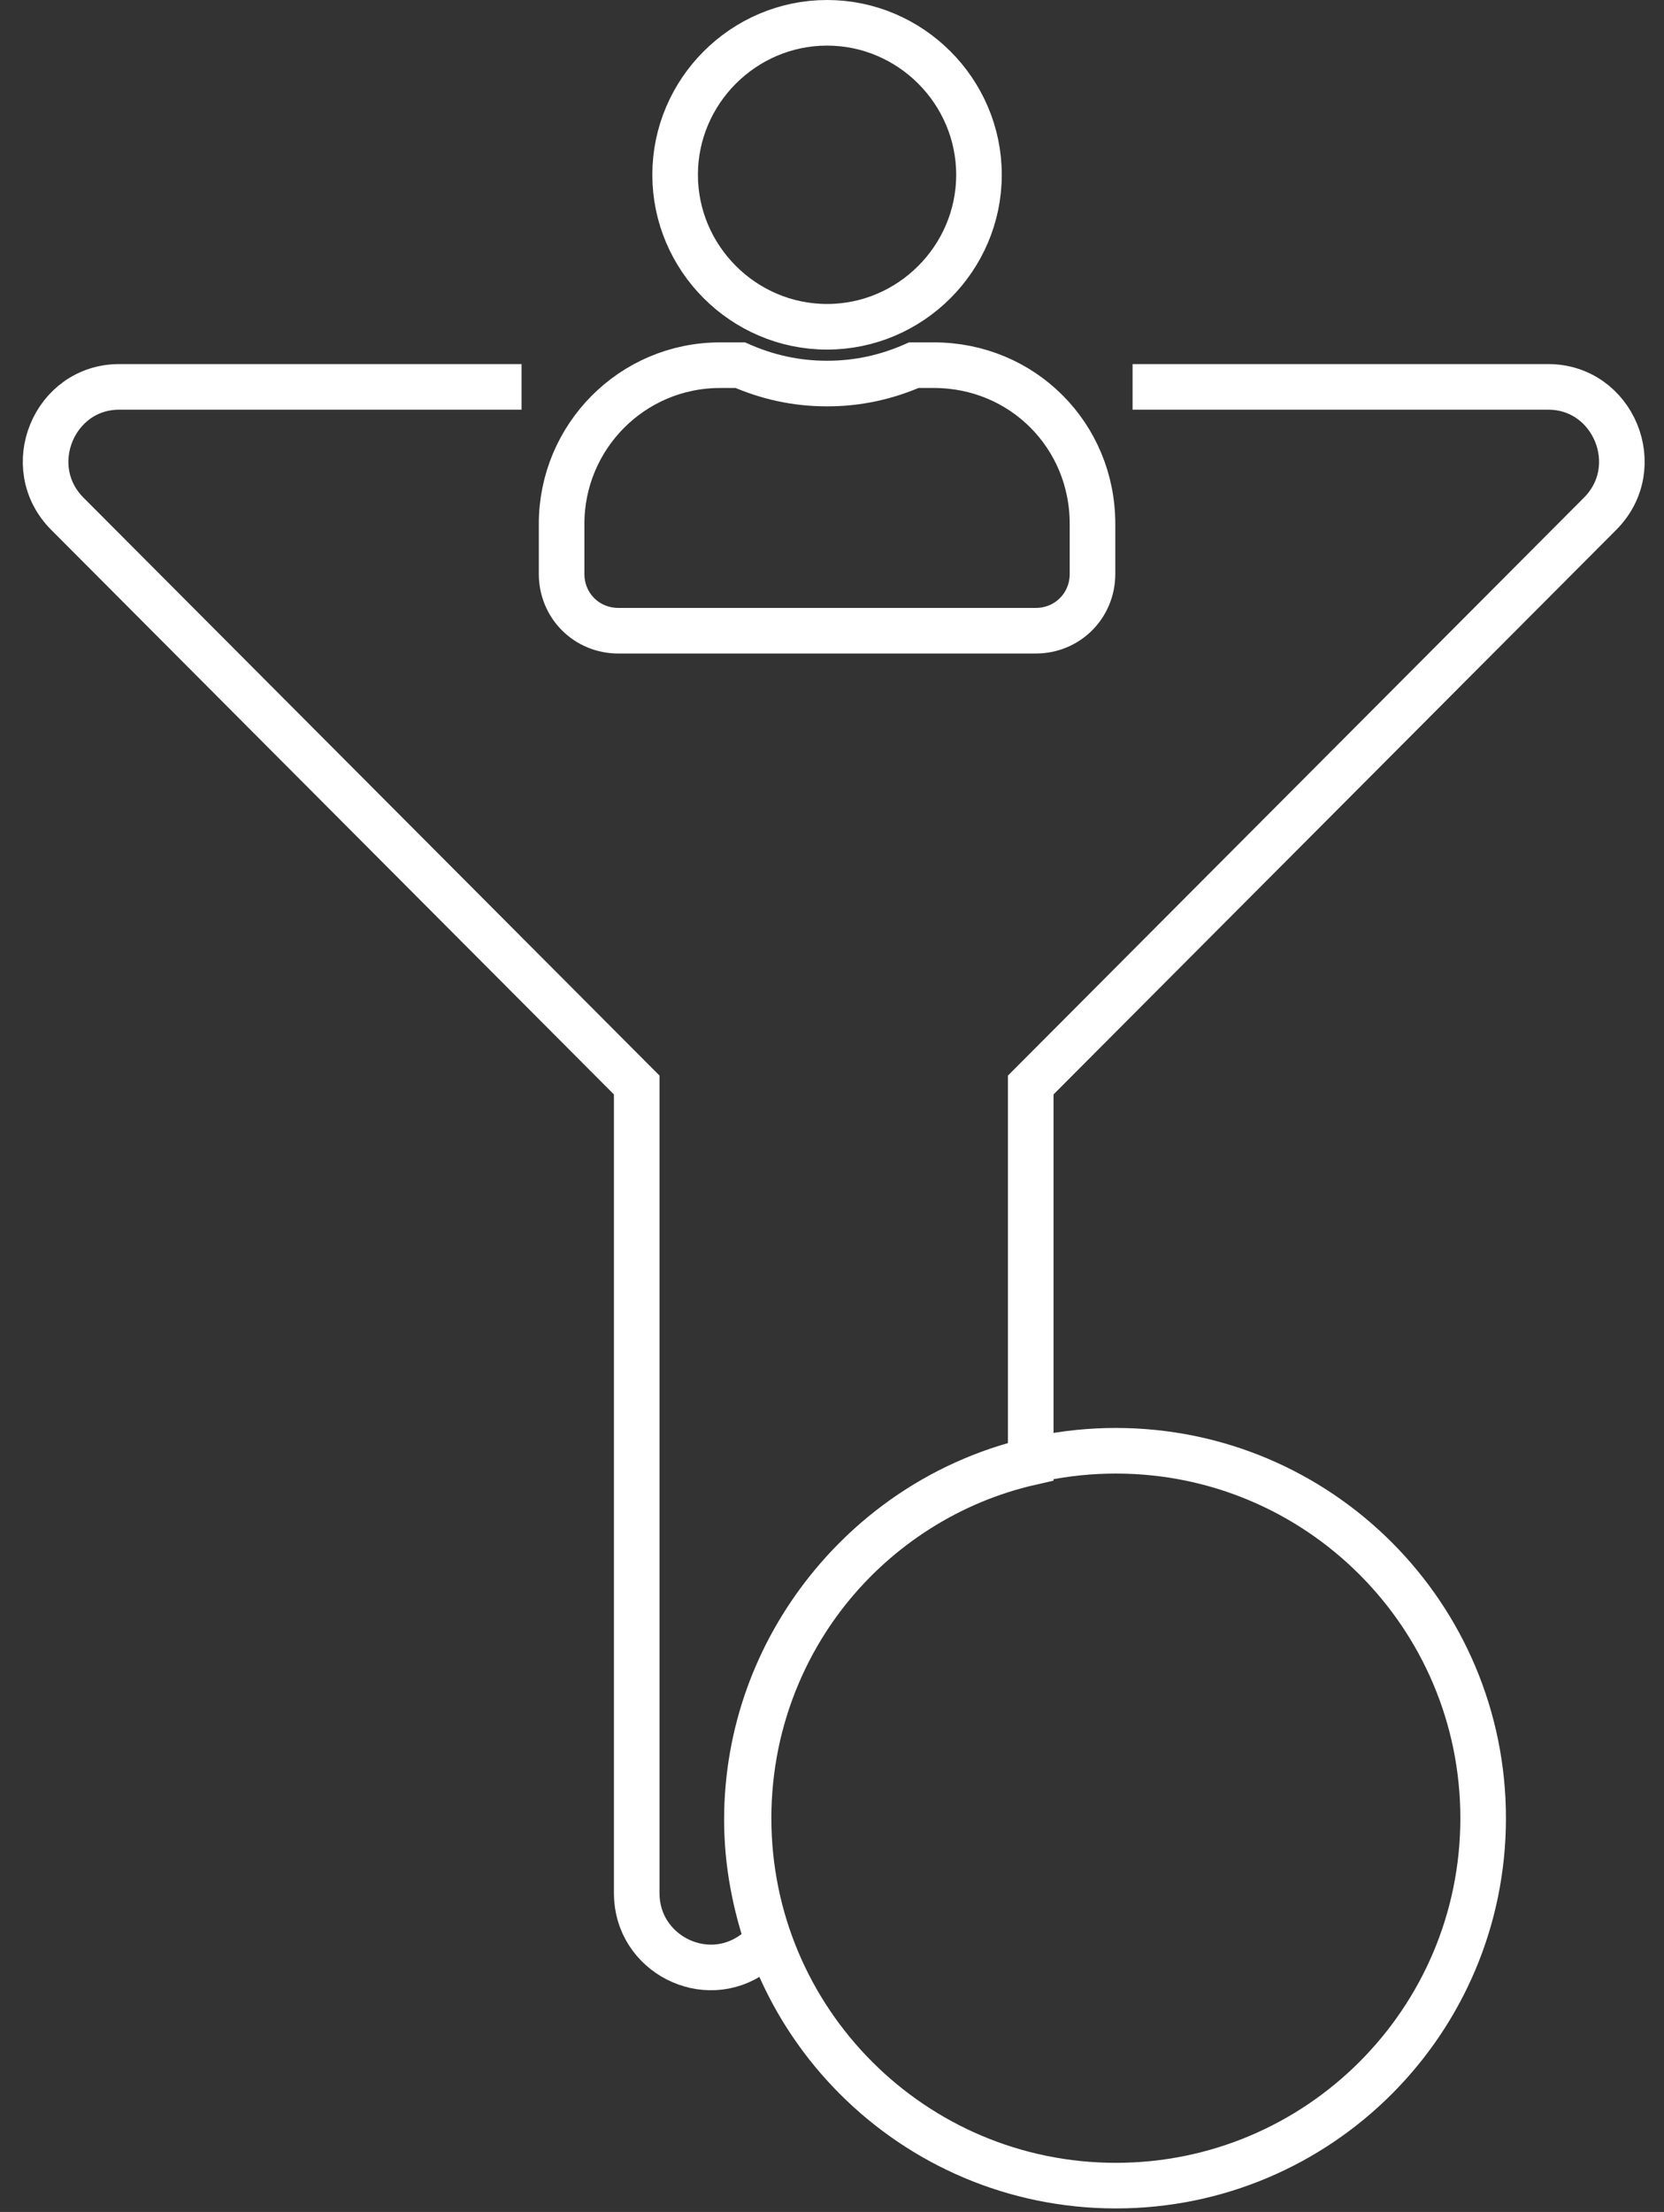
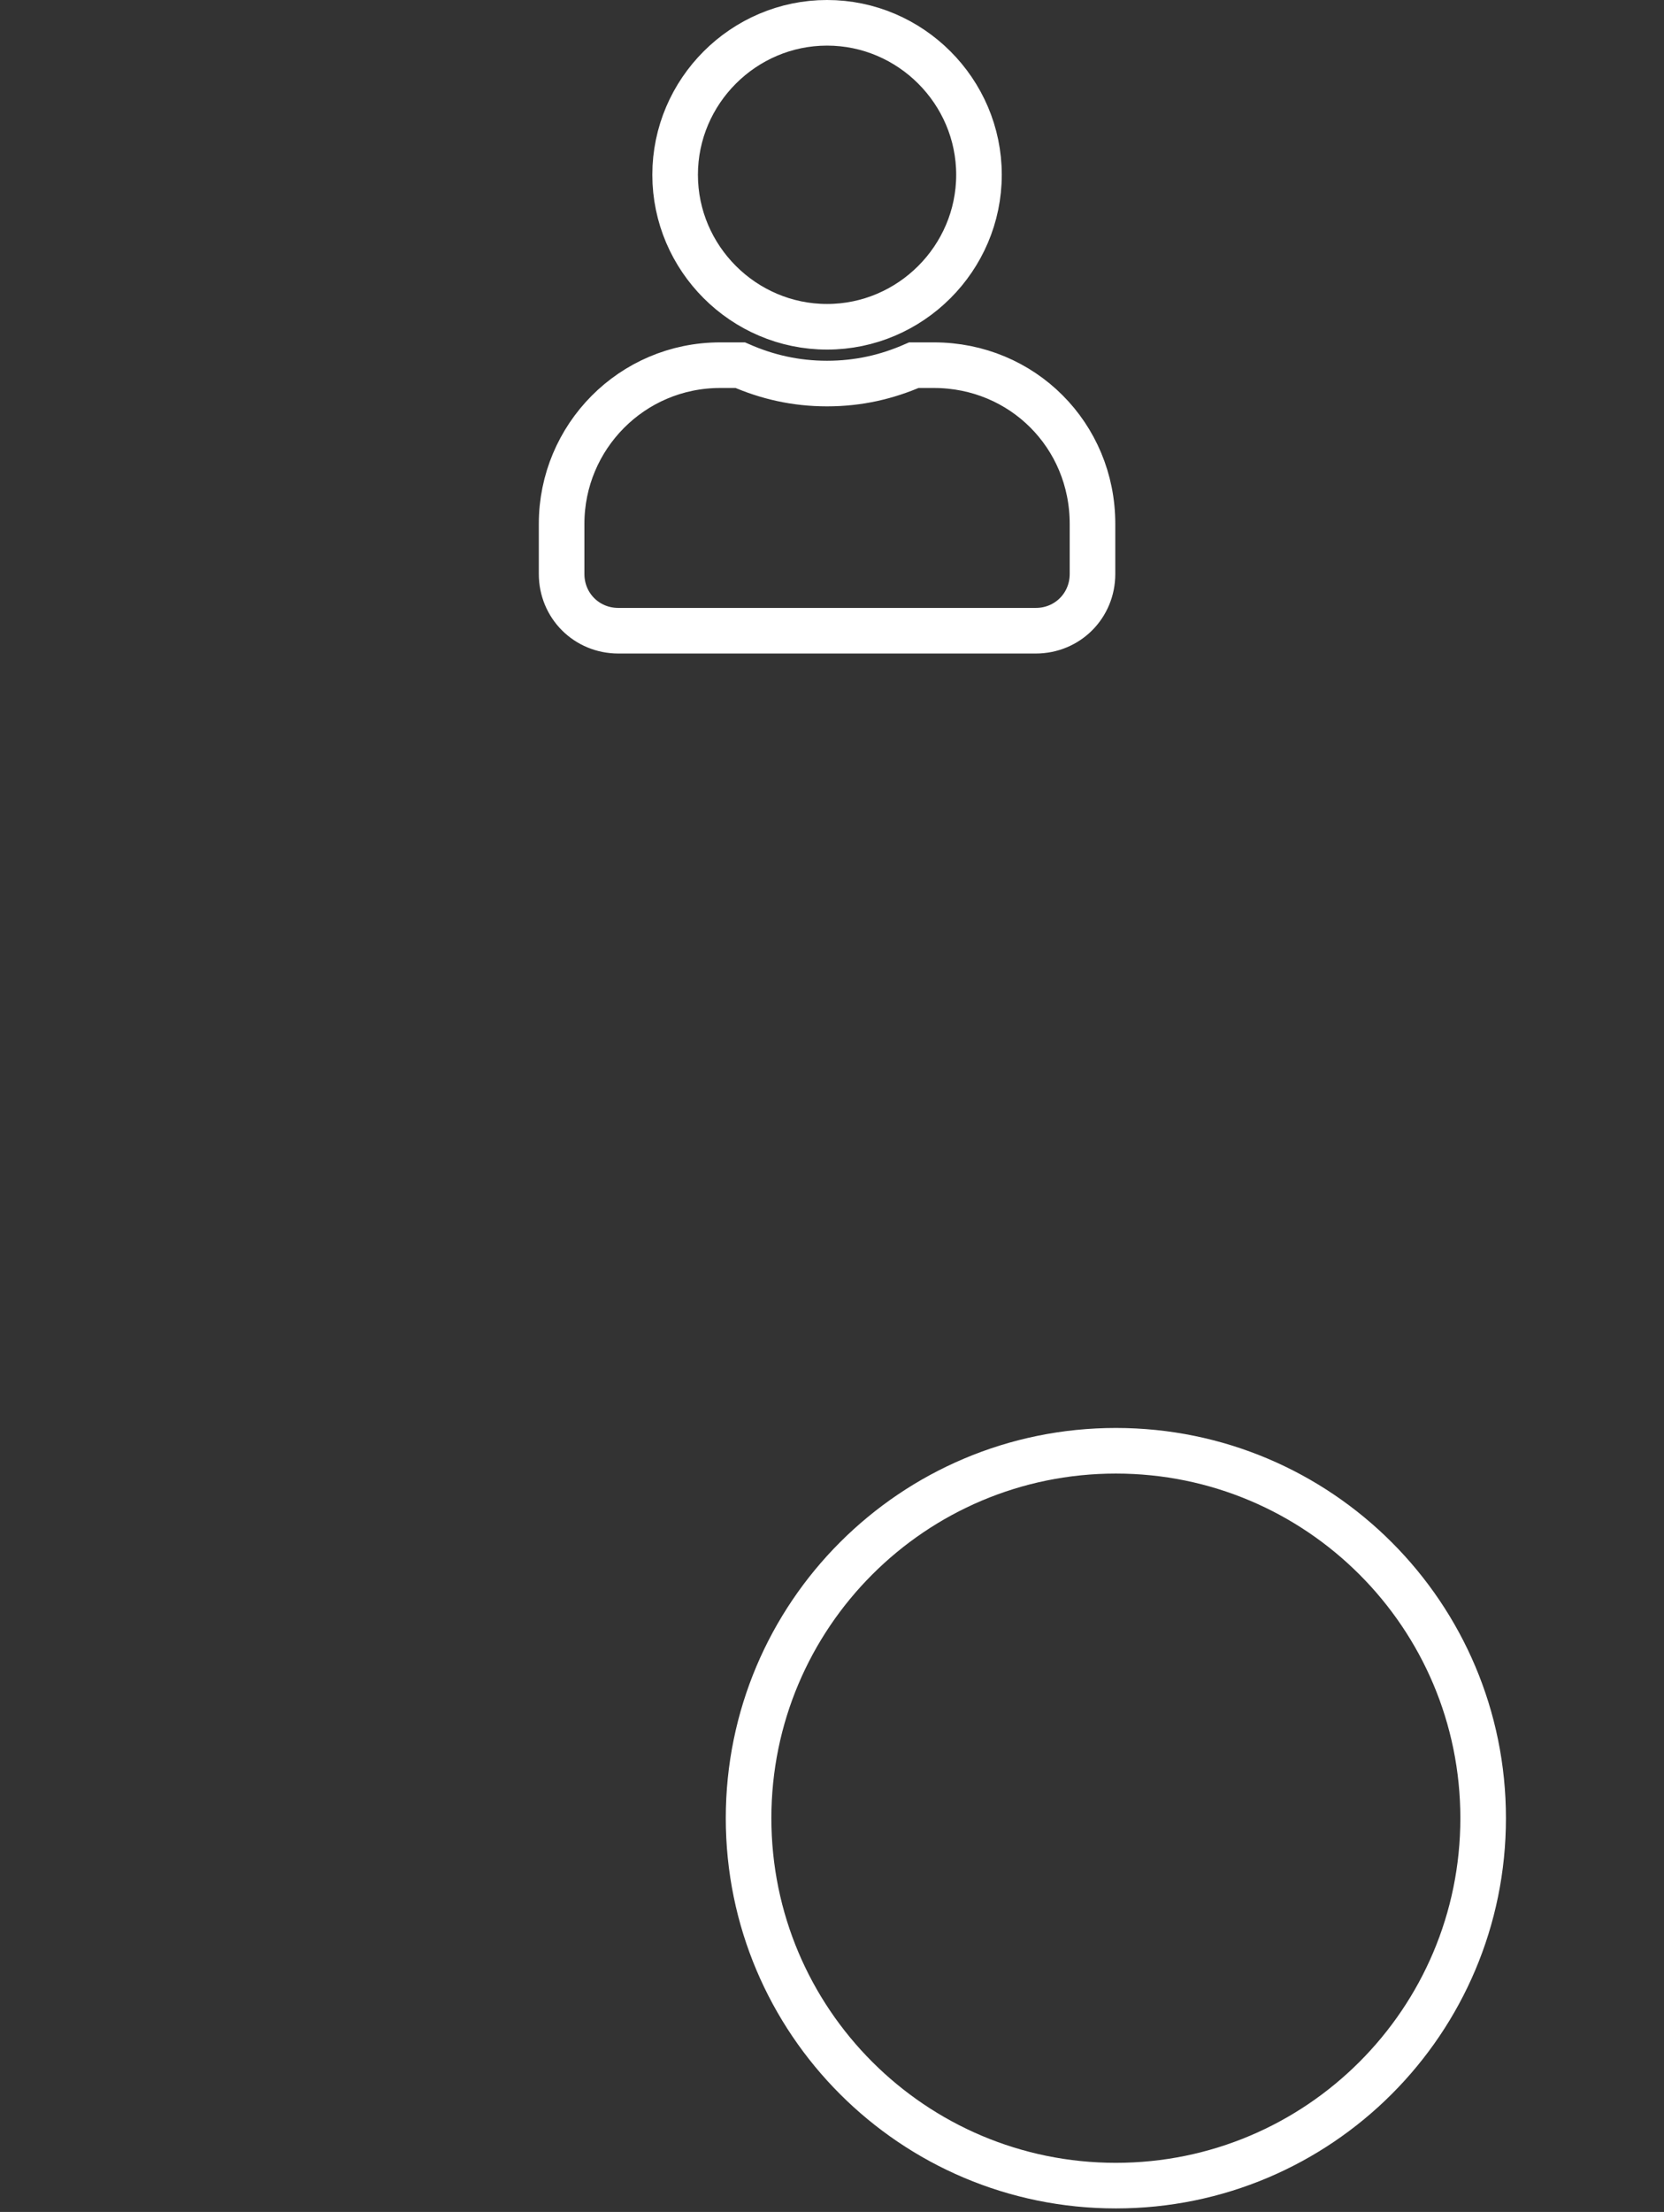
<svg xmlns="http://www.w3.org/2000/svg" width="73" height="97" viewBox="0 0 73 97" fill="none">
  <rect x="0" y="0" width="73" height="97" fill="#333333" stroke="none" />
  <path d="M36.283 14.33C39.945 14.33 42.948 11.327 42.948 7.665C42.948 4.003 39.945 1 36.283 1C32.621 1 29.618 4.003 29.618 7.665C29.618 11.327 32.621 14.33 36.283 14.33ZM40.97 16.014H40.091C38.919 16.527 37.675 16.82 36.283 16.82C34.891 16.82 33.646 16.527 32.474 16.014H31.596C27.714 16.014 24.638 19.164 24.638 22.972V25.169C24.638 26.561 25.736 27.659 27.128 27.659H45.438C46.83 27.659 47.928 26.561 47.928 25.169V22.972C47.928 19.09 44.852 16.014 40.97 16.014Z" stroke="#fff" stroke-width="2" stroke-miterlimit="10" />
  <path d="M48.953 95.846C57.852 95.846 65.066 88.632 65.066 79.733C65.066 70.834 57.852 63.62 48.953 63.62C40.054 63.62 32.84 70.834 32.84 79.733C32.84 88.632 40.054 95.846 48.953 95.846Z" stroke="#fff" stroke-width="2" stroke-miterlimit="10" />
-   <path d="M22.88 16.966H22.514H5.229C2.372 16.966 0.908 20.482 2.958 22.533L27.933 47.581V83.029C27.933 85.666 30.936 87.204 33.06 85.666L33.719 85.226C33.133 83.542 32.767 81.711 32.767 79.806C32.767 72.189 38.114 65.744 45.218 64.133V47.581L70.193 22.533C72.244 20.482 70.779 16.966 67.922 16.966H50.638H49.686" stroke="#fff" stroke-width="2" stroke-miterlimit="10" />
</svg>